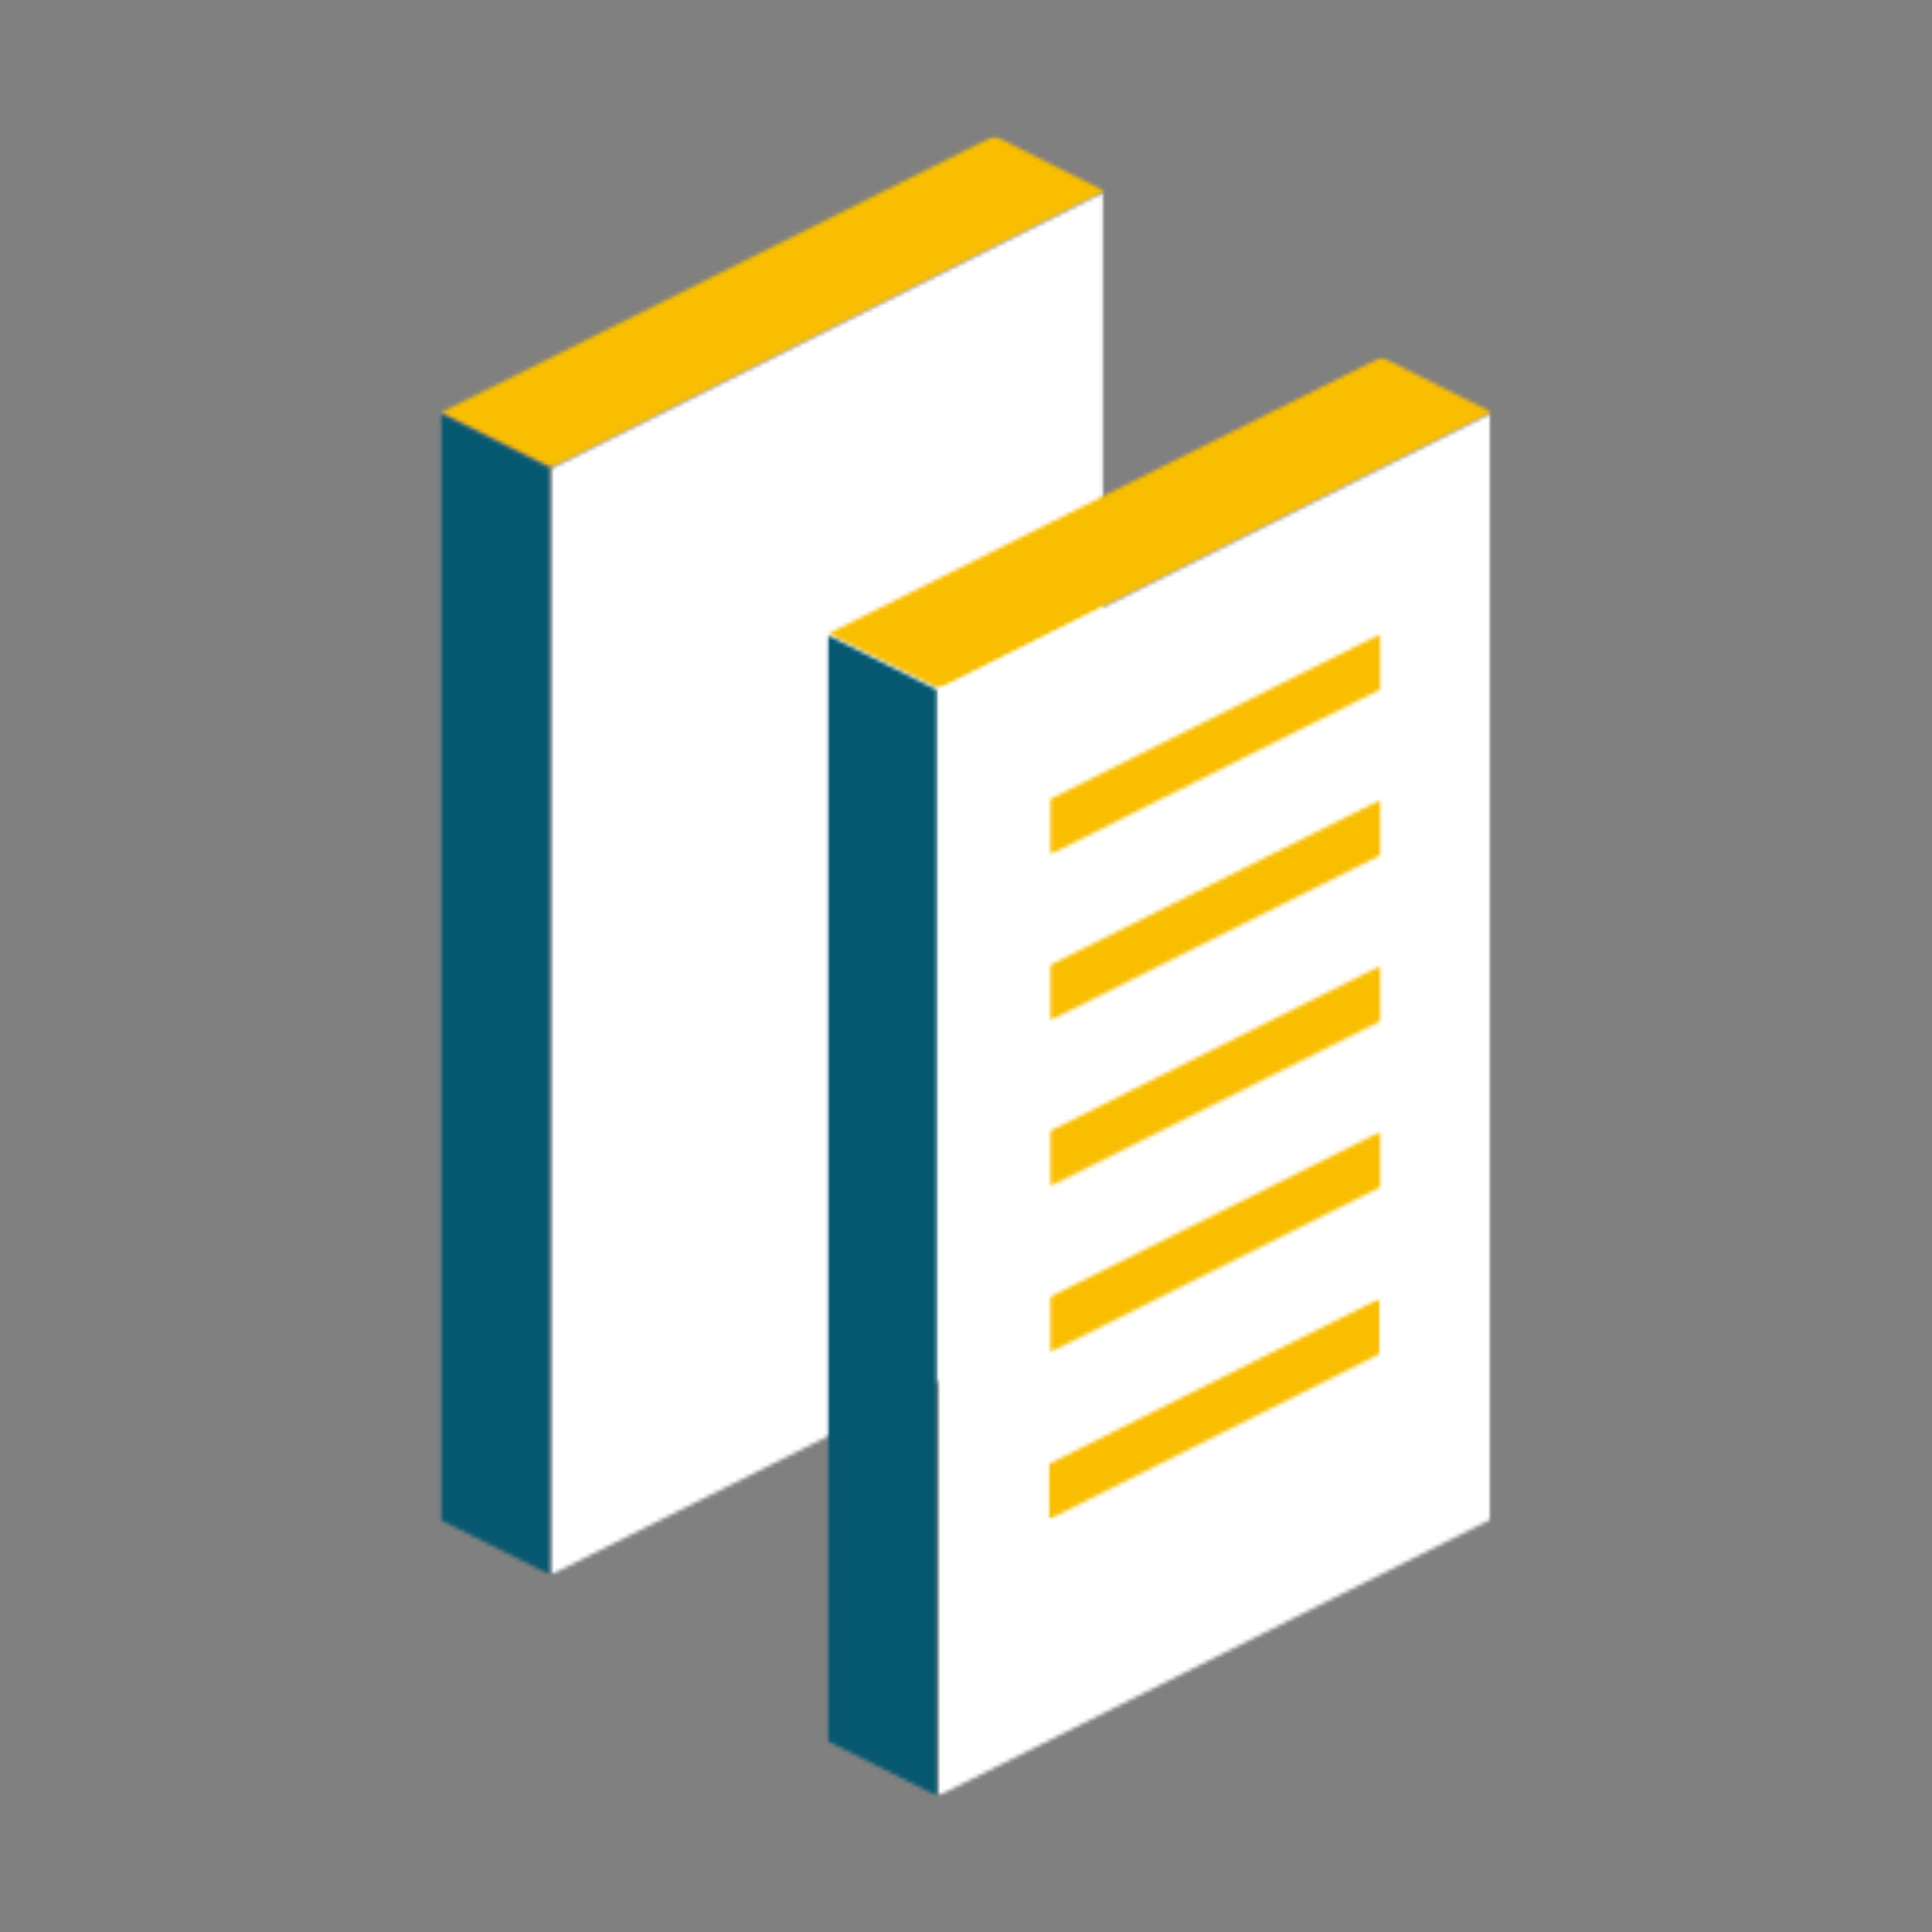
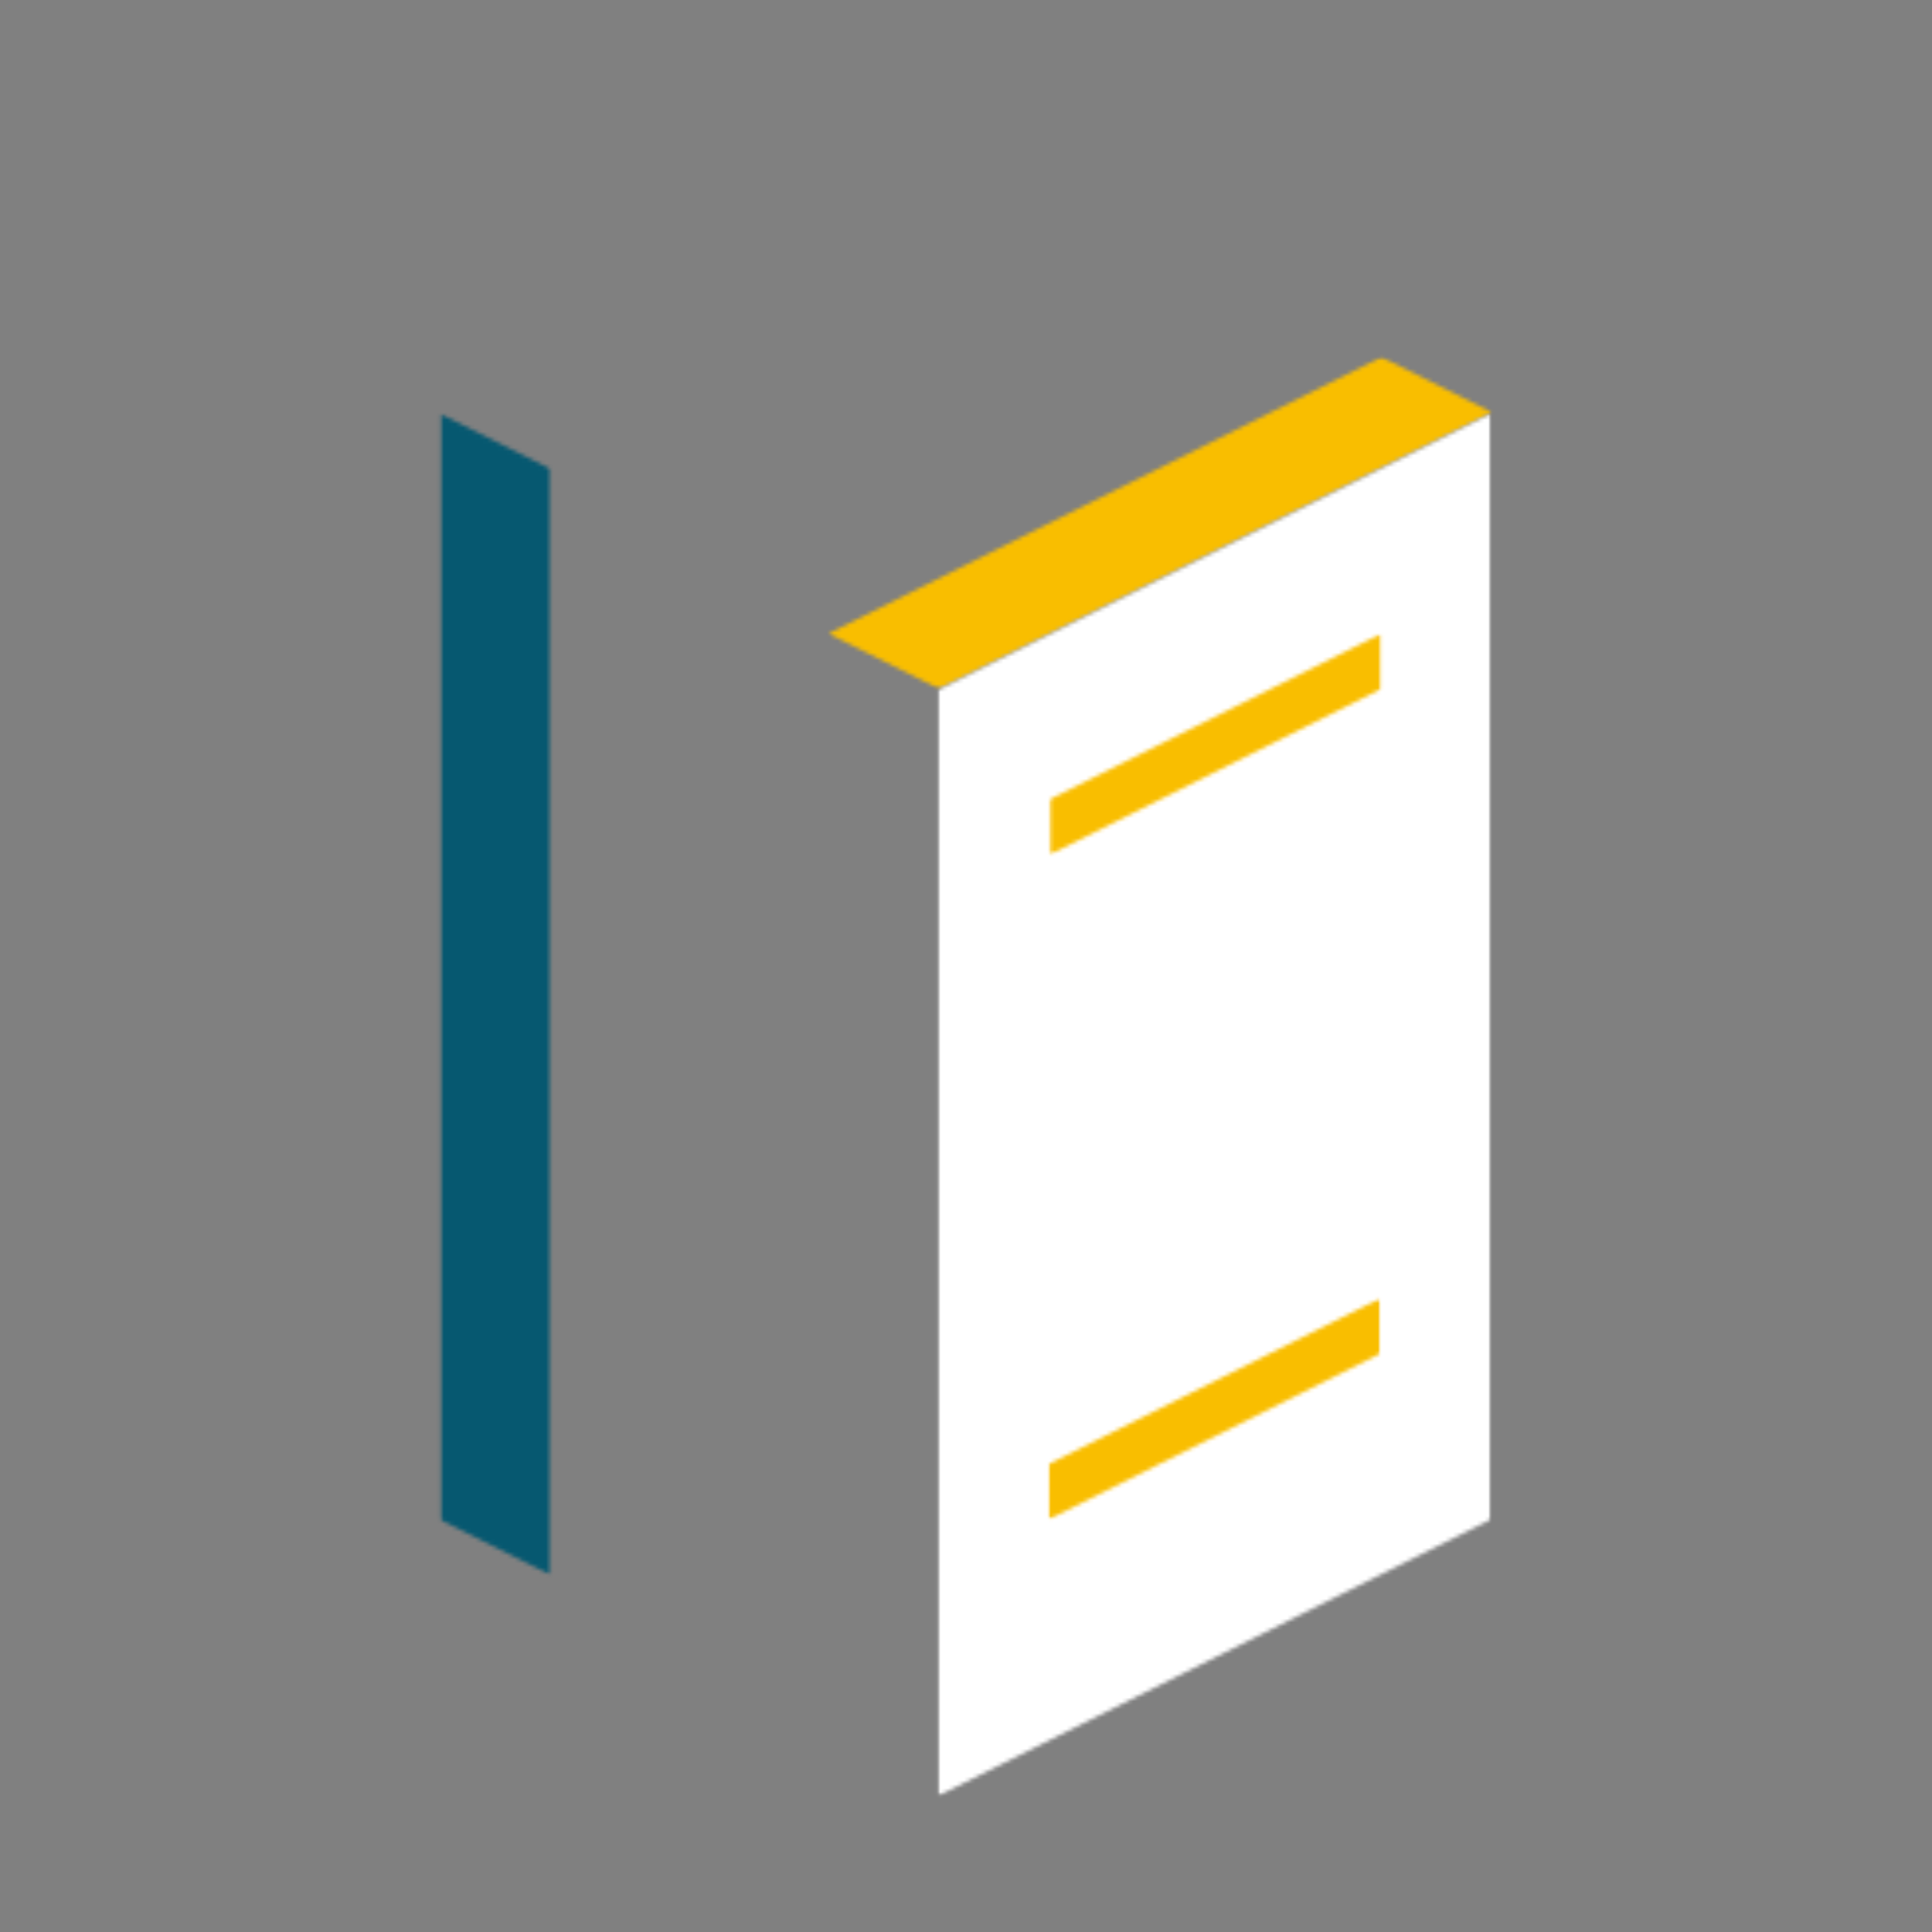
<svg xmlns="http://www.w3.org/2000/svg" width="490" height="490" viewBox="0 0 490 490" fill="none">
  <rect x="0" y="0" width="490" height="490" fill="#808080" stroke="none" />
  <mask id="mask0_112_28" style="mask-type:luminance" maskUnits="userSpaceOnUse" x="111" y="34" width="170" height="85">
    <path d="M111.94 34.468H280.254V118.707H111.94V34.468Z" fill="white" />
  </mask>
  <g mask="url(#mask0_112_28)">
    <mask id="mask1_112_28" style="mask-type:luminance" maskUnits="userSpaceOnUse" x="111" y="34" width="170" height="85">
      <path d="M111.94 104.581L252.181 34.468L280.234 48.486L139.978 118.614L111.94 104.581Z" fill="white" />
    </mask>
    <g mask="url(#mask1_112_28)">
-       <path d="M103.166 26.031H386.807V463.98H103.166V26.031Z" fill="#F9BE00" />
-     </g>
+       </g>
  </g>
  <mask id="mask2_112_28" style="mask-type:luminance" maskUnits="userSpaceOnUse" x="111" y="104" width="29" height="296">
    <path d="M111.6 104.871H139.719V399.536H111.6V104.871Z" fill="white" />
  </mask>
  <g mask="url(#mask2_112_28)">
    <mask id="mask3_112_28" style="mask-type:luminance" maskUnits="userSpaceOnUse" x="111" y="104" width="29" height="296">
      <path d="M139.657 118.954V399.436L111.6 385.415V104.918L139.657 118.954Z" fill="white" />
    </mask>
    <g mask="url(#mask3_112_28)">
      <path d="M103.166 26.031H386.807V463.98H103.166V26.031Z" fill="#065870" />
    </g>
  </g>
  <mask id="mask4_112_28" style="mask-type:luminance" maskUnits="userSpaceOnUse" x="139" y="48" width="141" height="352">
    <path d="M139.641 48.748H279.964V399.536H139.641V48.748Z" fill="white" />
  </mask>
  <g mask="url(#mask4_112_28)">
    <mask id="mask5_112_28" style="mask-type:luminance" maskUnits="userSpaceOnUse" x="139" y="48" width="141" height="352">
-       <path d="M139.657 118.954V399.436L279.898 329.308V48.826L139.657 118.954Z" fill="white" />
-     </mask>
+       </mask>
    <g mask="url(#mask5_112_28)">
      <path d="M103.166 26.031H386.807V463.98H103.166V26.031Z" fill="white" />
    </g>
  </g>
  <mask id="mask6_112_28" style="mask-type:luminance" maskUnits="userSpaceOnUse" x="210" y="90" width="169" height="85">
    <path d="M210.009 90.475H378.486V174.713H210.009V90.475Z" fill="white" />
  </mask>
  <g mask="url(#mask6_112_28)">
    <mask id="mask7_112_28" style="mask-type:luminance" maskUnits="userSpaceOnUse" x="210" y="90" width="169" height="85">
      <path d="M210.106 160.688L350.347 90.576L378.401 104.597L238.16 174.709L210.106 160.688Z" fill="white" />
    </mask>
    <g mask="url(#mask7_112_28)">
      <path d="M103.166 26.031H386.807V463.98H103.166V26.031Z" fill="#F9BE00" />
    </g>
  </g>
  <mask id="mask8_112_28" style="mask-type:luminance" maskUnits="userSpaceOnUse" x="209" y="160" width="29" height="296">
    <path d="M209.746 160.994H237.901V455.547H209.746V160.994Z" fill="white" />
  </mask>
  <g mask="url(#mask8_112_28)">
    <mask id="mask9_112_28" style="mask-type:luminance" maskUnits="userSpaceOnUse" x="209" y="161" width="29" height="295">
      <path d="M237.823 175.046V455.528L209.766 441.511V161.01L237.823 175.046Z" fill="white" />
    </mask>
    <g mask="url(#mask9_112_28)">
-       <path d="M103.166 26.031H386.807V463.98H103.166V26.031Z" fill="#065870" />
-     </g>
+       </g>
  </g>
  <mask id="mask10_112_28" style="mask-type:luminance" maskUnits="userSpaceOnUse" x="237" y="104" width="142" height="352">
    <path d="M237.788 104.871H378.11V455.547H237.788V104.871Z" fill="white" />
  </mask>
  <g mask="url(#mask10_112_28)">
    <mask id="mask11_112_28" style="mask-type:luminance" maskUnits="userSpaceOnUse" x="237" y="104" width="142" height="352">
      <path d="M237.823 175.046V455.528L378.064 385.399V104.918L237.823 175.046Z" fill="white" />
    </mask>
    <g mask="url(#mask11_112_28)">
      <path d="M103.166 26.031H386.807V463.98H103.166V26.031Z" fill="white" />
    </g>
  </g>
  <mask id="mask12_112_28" style="mask-type:luminance" maskUnits="userSpaceOnUse" x="266" y="160" width="85" height="57">
    <path d="M266.132 160.654H350.355V216.788H266.132V160.654Z" fill="white" />
  </mask>
  <g mask="url(#mask12_112_28)">
    <mask id="mask13_112_28" style="mask-type:luminance" maskUnits="userSpaceOnUse" x="266" y="160" width="85" height="57">
      <path d="M266.198 202.763V216.784L350.347 174.709V160.688L266.198 202.763Z" fill="white" />
    </mask>
    <g mask="url(#mask13_112_28)">
      <path d="M103.166 26.031H386.807V463.98H103.166V26.031Z" fill="#F9BE00" />
    </g>
  </g>
  <mask id="mask14_112_28" style="mask-type:luminance" maskUnits="userSpaceOnUse" x="266" y="202" width="85" height="57">
-     <path d="M266.132 202.72H350.355V258.951H266.132V202.72Z" fill="white" />
-   </mask>
+     </mask>
  <g mask="url(#mask14_112_28)">
    <mask id="mask15_112_28" style="mask-type:luminance" maskUnits="userSpaceOnUse" x="266" y="202" width="85" height="57">
      <path d="M266.198 244.838V258.859L350.347 216.784V202.763L266.198 244.838Z" fill="white" />
    </mask>
    <g mask="url(#mask15_112_28)">
      <path d="M103.166 26.031H386.807V463.98H103.166V26.031Z" fill="#F9BE00" />
    </g>
  </g>
  <mask id="mask16_112_28" style="mask-type:luminance" maskUnits="userSpaceOnUse" x="266" y="244" width="85" height="57">
-     <path d="M266.132 244.795H350.355V300.929H266.132V244.795Z" fill="white" />
+     <path d="M266.132 244.795V300.929H266.132V244.795Z" fill="white" />
  </mask>
  <g mask="url(#mask16_112_28)">
    <mask id="mask17_112_28" style="mask-type:luminance" maskUnits="userSpaceOnUse" x="266" y="244" width="85" height="57">
      <path d="M266.198 286.912V300.929L350.347 258.859V244.838L266.198 286.912Z" fill="white" />
    </mask>
    <g mask="url(#mask17_112_28)">
      <path d="M103.166 26.031H386.807V463.98H103.166V26.031Z" fill="#F9BE00" />
    </g>
  </g>
  <mask id="mask18_112_28" style="mask-type:luminance" maskUnits="userSpaceOnUse" x="266" y="286" width="85" height="58">
    <path d="M266.132 286.843H350.355V343.062H266.132V286.843Z" fill="white" />
  </mask>
  <g mask="url(#mask18_112_28)">
    <mask id="mask19_112_28" style="mask-type:luminance" maskUnits="userSpaceOnUse" x="266" y="286" width="85" height="58">
      <path d="M266.198 328.987V343.004L350.347 300.929V286.912L266.198 328.987Z" fill="white" />
    </mask>
    <g mask="url(#mask19_112_28)">
-       <path d="M103.166 26.031H386.807V463.98H103.166V26.031Z" fill="#F9BE00" />
-     </g>
+       </g>
  </g>
  <mask id="mask20_112_28" style="mask-type:luminance" maskUnits="userSpaceOnUse" x="265" y="329" width="86" height="57">
    <path d="M265.869 329.284H350.03V385.407H265.869V329.284Z" fill="white" />
  </mask>
  <g mask="url(#mask20_112_28)">
    <mask id="mask21_112_28" style="mask-type:luminance" maskUnits="userSpaceOnUse" x="265" y="329" width="86" height="57">
      <path d="M265.877 371.379V385.4L350.026 343.325V329.308L265.877 371.379Z" fill="white" />
    </mask>
    <g mask="url(#mask21_112_28)">
      <path d="M103.166 26.031H386.807V463.98H103.166V26.031Z" fill="#F9BE00" />
    </g>
  </g>
</svg>